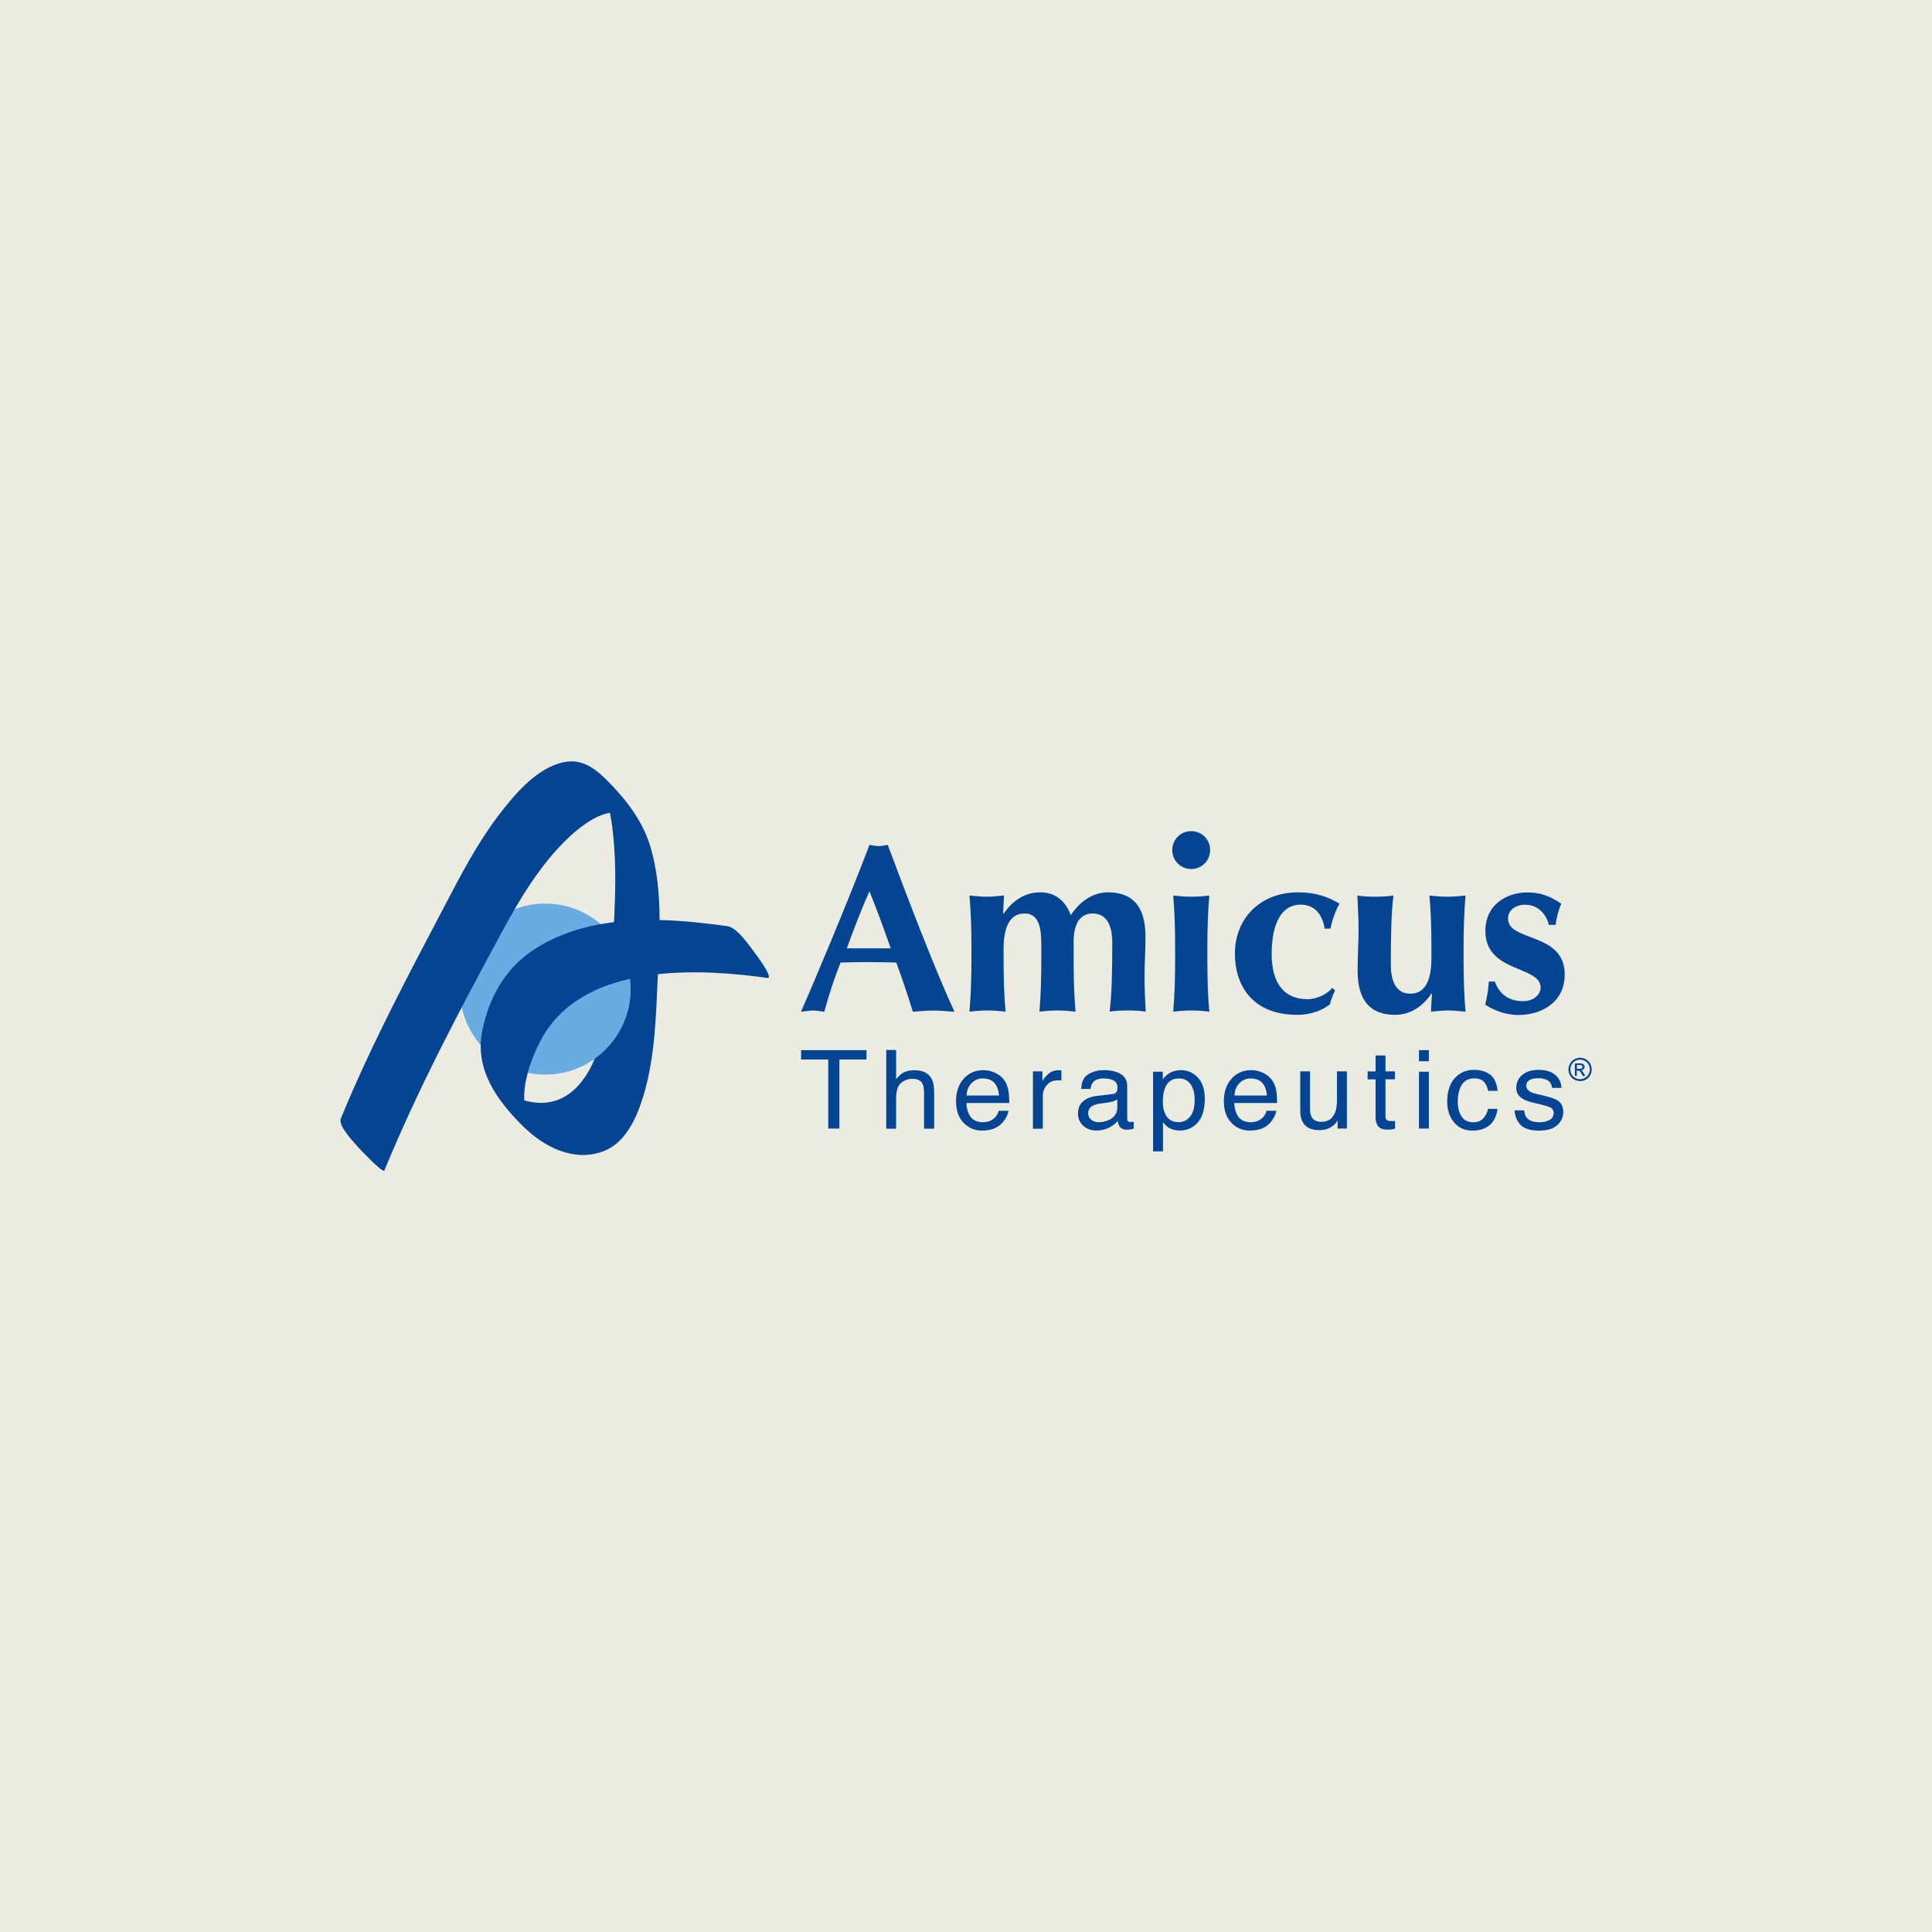
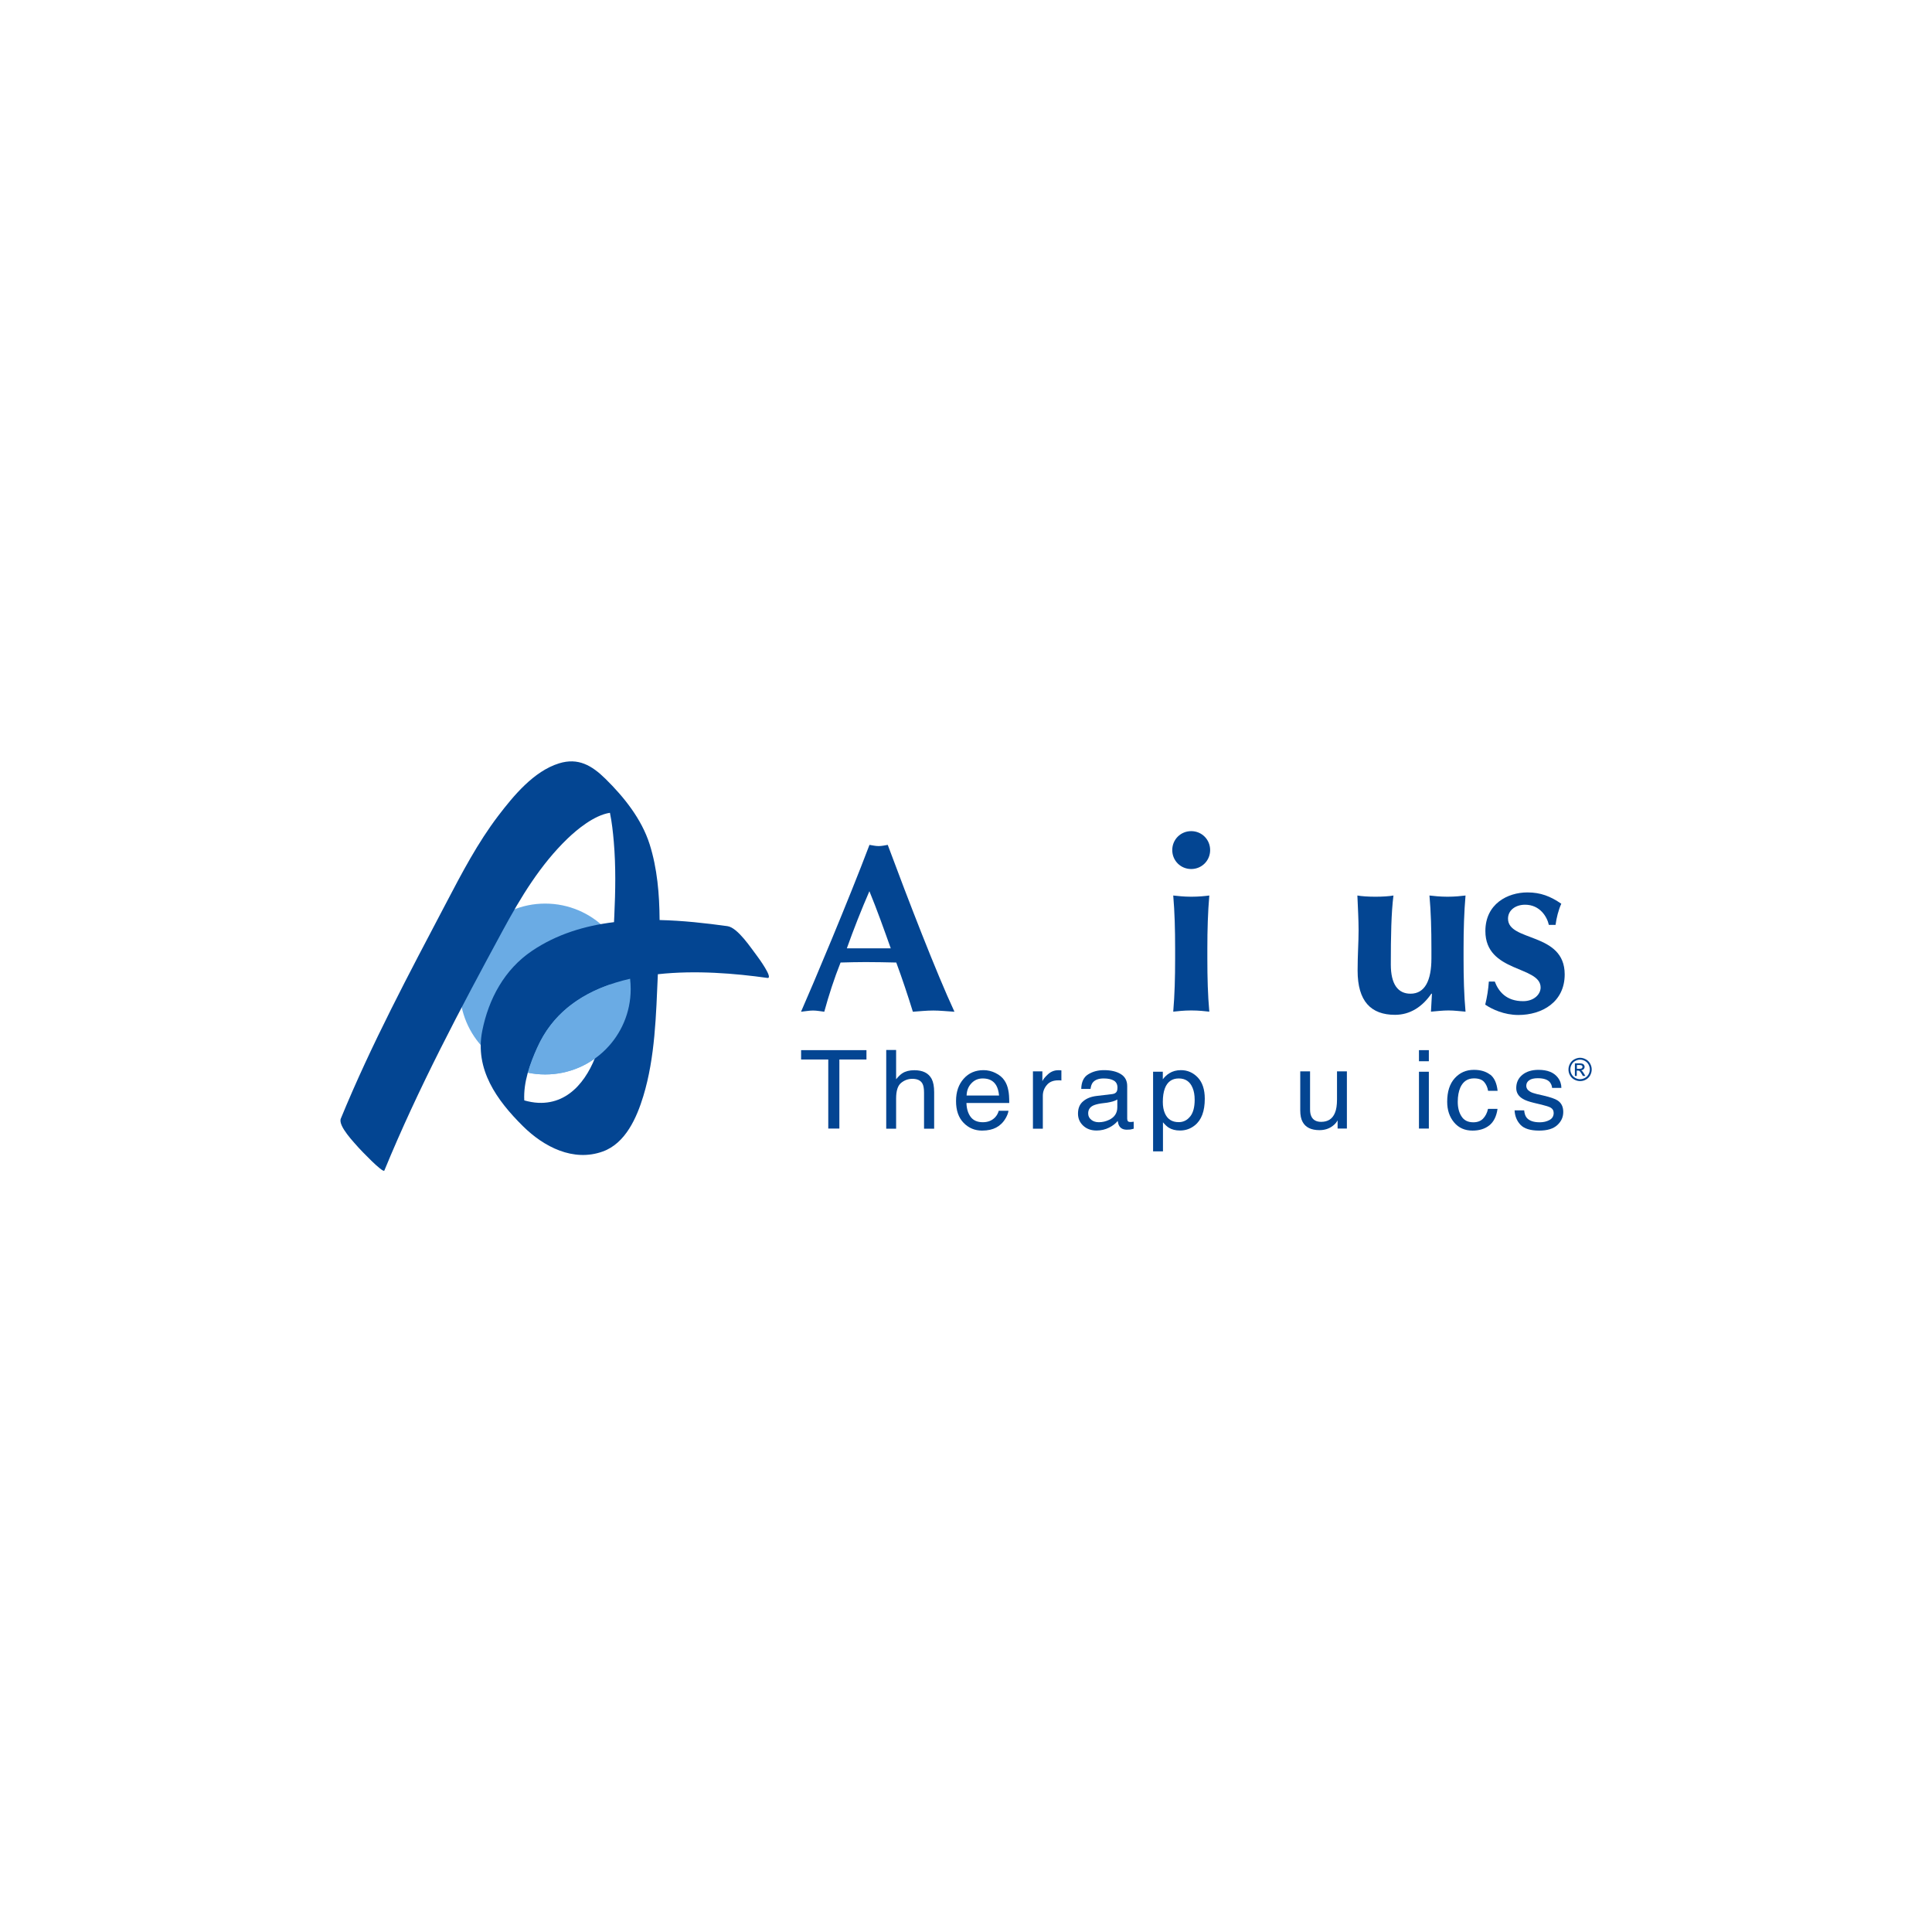
<svg xmlns="http://www.w3.org/2000/svg" id="Layer_1" viewBox="0 0 256 256">
  <defs>
    <style>.cls-1{fill:none;}.cls-2{fill:#034592;}.cls-3{fill:#6aabe4;}.cls-4{fill:#ebebe1;}.cls-5{clip-path:url(#clippath-1);}.cls-6{clip-path:url(#clippath);}</style>
    <clipPath id="clippath">
      <rect class="cls-1" x="40.5" y="97.38" width="175" height="61.25" />
    </clipPath>
    <clipPath id="clippath-1">
      <rect class="cls-1" x="40.5" y="97.38" width="175" height="61.25" />
    </clipPath>
  </defs>
-   <rect class="cls-4" x="-319.35" y="-30.07" width="2826.6" height="2800" />
  <g class="cls-6">
    <g class="cls-5">
      <path class="cls-3" d="M83.56,131.05c0,6.25-5.07,11.32-11.32,11.32s-11.32-5.07-11.32-11.32,5.07-11.32,11.32-11.32,11.32,5.07,11.32,11.32" />
      <path class="cls-2" d="M100.3,126.65c-.75-.97-2.54-3.74-3.91-3.93-2.89-.4-5.93-.74-8.99-.81-.02-3.42-.31-6.85-1.32-10.04-1.06-3.34-3.39-6.25-5.85-8.67-1.81-1.78-3.62-2.84-6.16-2.05-3.35,1.04-6.02,4.29-8.06,6.96-2.71,3.56-4.81,7.57-6.88,11.52-4.95,9.42-9.92,18.73-13.97,28.59-.4.98,1.85,3.26,2.37,3.87.14.16,3.23,3.43,3.4,3.01,4.51-10.97,10.05-21.4,15.69-31.81,2.37-4.38,4.99-8.72,8.6-12.19,1.2-1.15,3.49-3.08,5.6-3.4.26,1.26.4,2.55.51,3.83.28,3.25.22,6.54.07,9.8-.01.29-.02.57-.04.86-3.87.47-7.6,1.6-10.86,3.8-3.65,2.46-5.76,6.37-6.6,10.61-1.01,5.09,1.91,9.18,5.41,12.64,2.75,2.72,6.65,4.75,10.56,3.34,3.03-1.09,4.51-4.51,5.37-7.33,1.57-5.15,1.69-10.78,1.93-16.16,5-.55,10.24-.11,14.51.49.86.12-1.23-2.74-1.38-2.93M79.34,138.77c-1.14,3.74-3.62,7.55-8,7.36-.63-.03-1.26-.15-1.87-.32-.13-2.41.75-4.86,1.72-7.01,1.95-4.36,5.49-6.93,9.68-8.36-.27,2.83-.71,5.64-1.53,8.33" />
      <path class="cls-3" d="M71.2,138.8c-.47,1.05-.93,2.18-1.25,3.34.74.15,1.51.23,2.3.23,6.25,0,11.32-5.07,11.32-11.32,0-.46-.03-.91-.08-1.36-5.3,1.21-9.93,3.87-12.28,9.11" />
      <path class="cls-2" d="M126.46,134.06c-1.02-.06-1.91-.16-2.8-.16s-1.81.1-2.7.16c-.67-2.16-1.4-4.36-2.2-6.52-1.37-.03-2.7-.06-4.07-.06-1.11,0-2.2.03-3.31.06-.86,2.16-1.56,4.33-2.16,6.52-.51-.06-.99-.16-1.49-.16s-.99.1-1.59.16c1.56-3.53,6.33-14.86,9.07-22.11.41.06.79.16,1.21.16s.79-.09,1.21-.16c2.7,7.26,6.43,16.93,8.84,22.11M118.03,125.66c-.92-2.58-1.81-5.09-2.83-7.57-1.08,2.48-2.07,5-2.99,7.57h5.82Z" />
-       <path class="cls-2" d="M132.95,121.04h.06c1.18-1.72,2.8-2.8,4.81-2.8s3.31,1.08,4.07,3.02c1.27-1.94,3.05-3.02,4.93-3.02,3.18,0,4.96,1.78,4.96,5.86,0,2.16-.13,3.69-.13,5.34,0,1.34.09,2.99.16,4.61-.54-.1-1.46-.16-2.39-.16s-1.85.06-2.39.16c.29-2.29.35-5.35.35-9.13,0-2.64-.95-3.88-2.61-3.88-2.07,0-2.51,2.13-2.51,3.66v2.29c0,2.58.06,4.84.25,7.06-.54-.06-1.4-.16-2.39-.16s-1.81.1-2.39.16c.19-2.23.25-4.49.25-7.06v-1.94c0-2.55-.54-4.01-2.23-4.01-1.91,0-2.77,1.75-2.77,4.68v1.27c0,2.58.06,4.84.26,7.06-.54-.06-1.4-.16-2.39-.16s-1.81.1-2.39.16c.19-2.23.26-4.49.26-7.06v-1.27c0-2.58-.06-4.84-.26-7.06.76.06,1.5.16,2.26.16s1.49-.09,2.32-.16l-.13,2.39Z" />
      <path class="cls-2" d="M157.84,110.13c1.4,0,2.51,1.11,2.51,2.51s-1.11,2.51-2.51,2.51-2.51-1.11-2.51-2.51,1.11-2.51,2.51-2.51M155.71,125.72c0-2.58-.06-4.84-.25-7.06.57.06,1.4.16,2.39.16s1.85-.09,2.39-.16c-.19,2.23-.26,4.49-.26,7.06v1.27c0,2.58.06,4.84.26,7.06-.54-.06-1.4-.16-2.39-.16s-1.81.1-2.39.16c.19-2.23.25-4.49.25-7.06v-1.27Z" />
-       <path class="cls-2" d="M175.53,123.05c-.32-1.85-1.27-3.18-3.21-3.18-2.48,0-3.82,2.45-3.82,6.55,0,3.85,1.65,5.98,4.74,5.98,1.3,0,2.7-.73,3.28-1.5l.38.32c-.29.61-.51,1.24-.7,1.88-.92.7-2.36,1.37-4.3,1.37-6.21,0-8.27-4.2-8.27-8.08,0-4.68,3.31-8.15,8.4-8.15,2.35,0,3.95.61,5.47,1.5-.51.83-.99,2.2-1.21,3.31h-.76Z" />
      <path class="cls-2" d="M189.72,131.67h-.06c-1.18,1.72-2.8,2.8-4.81,2.8-3.18,0-4.96-1.78-4.96-5.86,0-2.16.13-3.69.13-5.34,0-1.34-.09-2.99-.16-4.61.54.1,1.46.16,2.39.16s1.85-.06,2.39-.16c-.29,2.29-.35,5.35-.35,9.13,0,2.64.95,3.88,2.61,3.88,1.91,0,2.77-1.75,2.77-4.68v-1.27c0-2.58-.06-4.84-.26-7.06.54.06,1.4.16,2.39.16s1.81-.09,2.39-.16c-.19,2.23-.26,4.49-.26,7.06v1.27c0,2.58.06,4.84.26,7.06-.76-.06-1.5-.16-2.26-.16s-1.5.09-2.32.16l.13-2.39Z" />
      <path class="cls-2" d="M198.06,130.05c.51,1.34,1.53,2.61,3.76,2.61,1.46,0,2.32-.92,2.32-1.81,0-2.9-7.32-1.94-7.32-7.48,0-3.59,2.93-5.12,5.57-5.12,1.75,0,3.05.51,4.49,1.5-.38.83-.64,1.88-.76,2.8h-.89c-.22-1.02-1.15-2.67-3.15-2.67-1.27,0-2.26.73-2.26,1.85,0,3.09,7.51,1.75,7.51,7.38,0,3.66-2.99,5.38-6.14,5.38-1.88,0-3.5-.76-4.39-1.37.25-1.02.41-2.04.48-3.06h.8Z" />
      <polygon class="cls-2" points="114.81 139.15 114.81 140.39 111.22 140.39 111.22 149.54 109.75 149.54 109.75 140.39 106.15 140.39 106.15 139.15 114.81 139.15" />
      <path class="cls-2" d="M117.43,139.13h1.31v3.88c.31-.38.59-.65.83-.8.42-.27.95-.4,1.58-.4,1.13,0,1.89.38,2.3,1.15.22.42.33,1,.33,1.75v4.85h-1.34v-4.77c0-.55-.07-.96-.22-1.22-.24-.42-.68-.62-1.34-.62-.54,0-1.04.18-1.48.54-.44.36-.66,1.05-.66,2.06v4.01h-1.31v-10.42Z" />
      <path class="cls-2" d="M131.91,142.18c.52.25.91.58,1.18.98.26.38.43.82.52,1.33.08.36.12.91.12,1.66h-5.67c.02.77.21,1.38.56,1.85.35.46.88.7,1.61.7.68,0,1.22-.22,1.63-.65.23-.25.39-.54.48-.87h1.29c-.04.28-.15.59-.34.93-.19.34-.41.62-.64.83-.4.38-.88.63-1.46.76-.31.07-.67.11-1.06.11-.96,0-1.78-.34-2.45-1.03-.67-.69-1-1.64-1-2.88s.34-2.2,1.01-2.96,1.55-1.14,2.64-1.14c.55,0,1.08.13,1.59.38M132.38,145.16c-.05-.55-.18-1-.37-1.33-.36-.62-.95-.93-1.79-.93-.6,0-1.1.21-1.5.64-.41.43-.62.96-.64,1.62h4.3Z" />
      <path class="cls-2" d="M136.86,141.96h1.26v1.31c.1-.26.35-.56.74-.92.39-.36.85-.54,1.36-.54.02,0,.06,0,.12,0,.06,0,.16.01.3.02v1.34c-.08,0-.15-.02-.21-.02-.06,0-.14,0-.21,0-.66,0-1.16.2-1.51.62-.35.41-.53.89-.53,1.43v4.36h-1.31v-7.58Z" />
      <path class="cls-2" d="M147.39,144.97c.3-.04.5-.16.6-.37.05-.11.08-.27.08-.48,0-.43-.16-.74-.47-.93-.32-.19-.76-.29-1.35-.29-.68,0-1.15.18-1.44.53-.16.19-.26.48-.31.86h-1.23c.02-.93.33-1.58.93-1.94.6-.37,1.29-.55,2.08-.55.91,0,1.66.17,2.23.52.57.35.85.88.85,1.59v4.32c0,.13.03.24.08.32.06.08.17.12.35.12.06,0,.12,0,.2-.01.07,0,.15-.02.23-.03v.93c-.2.06-.36.09-.47.11-.11.01-.25.02-.44.02-.45,0-.78-.15-.98-.46-.11-.16-.18-.4-.23-.7-.27.34-.65.64-1.15.89-.5.25-1.05.38-1.65.38-.72,0-1.31-.21-1.77-.64-.46-.43-.69-.96-.69-1.6,0-.7.22-1.25.68-1.63.45-.39,1.04-.62,1.78-.71l2.09-.25ZM144.61,148.39c.28.21.61.31.99.31.46,0,.91-.1,1.35-.31.73-.34,1.1-.9,1.1-1.68v-1.02c-.16.1-.36.19-.61.26s-.5.12-.74.16l-.79.1c-.47.07-.83.17-1.08.29-.43.22-.64.56-.64,1.03,0,.36.14.64.42.85" />
      <path class="cls-2" d="M152.79,142.01h1.29v1c.26-.34.55-.61.85-.79.44-.28.96-.42,1.55-.42.88,0,1.62.33,2.24.98.61.65.92,1.59.92,2.81,0,1.65-.44,2.83-1.33,3.53-.56.45-1.21.68-1.96.68-.58,0-1.08-.13-1.47-.37-.23-.14-.49-.38-.78-.72v3.85h-1.31v-10.55ZM157.7,147.95c.4-.5.6-1.24.6-2.23,0-.61-.09-1.13-.27-1.56-.34-.84-.95-1.26-1.84-1.26s-1.51.44-1.84,1.32c-.18.48-.27,1.08-.27,1.8,0,.58.09,1.08.27,1.49.34.79.95,1.18,1.84,1.18.61,0,1.11-.25,1.51-.75" />
-       <path class="cls-2" d="M167.4,142.18c.52.25.91.58,1.18.98.26.38.43.82.52,1.33.08.36.12.91.12,1.66h-5.67c.02.77.21,1.38.56,1.85.35.46.88.7,1.61.7.68,0,1.22-.22,1.63-.65.23-.25.39-.54.48-.87h1.29c-.03.28-.15.59-.34.93-.19.34-.41.62-.64.83-.4.38-.88.63-1.46.76-.31.07-.67.11-1.06.11-.96,0-1.78-.34-2.45-1.03-.67-.69-1-1.64-1-2.88s.34-2.2,1.01-2.96c.67-.76,1.55-1.14,2.64-1.14.55,0,1.08.13,1.59.38M167.88,145.16c-.05-.55-.18-1-.37-1.33-.36-.62-.95-.93-1.79-.93-.6,0-1.1.21-1.5.64-.41.43-.62.96-.64,1.62h4.3Z" />
      <path class="cls-2" d="M173.59,141.96v5.05c0,.39.06.71.19.96.23.45.66.68,1.28.68.9,0,1.51-.4,1.83-1.2.18-.42.27-1.01.27-1.75v-3.74h1.31v7.58h-1.23v-1.09c-.15.28-.36.52-.61.71-.49.39-1.09.59-1.79.59-1.09,0-1.84-.36-2.23-1.08-.22-.39-.32-.9-.32-1.55v-5.16h1.31Z" />
-       <path class="cls-2" d="M182.27,139.86h1.31v2.1h1.26v1.05h-1.26v4.93c0,.27.09.44.28.53.1.05.27.08.52.08.06,0,.13,0,.21,0,.07,0,.16-.01.26-.02v1.02c-.15.05-.31.08-.47.1-.16.02-.34.03-.53.03-.61,0-1.03-.15-1.25-.46-.22-.3-.33-.7-.33-1.18v-5.02h-1.05v-1.05h1.05v-2.1Z" />
      <path class="cls-2" d="M188.02,139.15h1.31v1.47h-1.31v-1.47ZM188.02,142.01h1.31v7.53h-1.31v-7.53Z" />
      <path class="cls-2" d="M197.45,142.38c.55.42.88,1.14.99,2.16h-1.26c-.08-.48-.26-.87-.53-1.18-.28-.31-.72-.47-1.34-.47-.84,0-1.43.4-1.8,1.19-.23.52-.35,1.16-.35,1.92s.16,1.41.5,1.93c.33.52.85.78,1.56.78.54,0,.98-.16,1.29-.48s.54-.75.66-1.3h1.26c-.14,1-.51,1.73-1.09,2.19-.58.46-1.32.69-2.23.69-1.02,0-1.83-.36-2.44-1.09-.61-.73-.91-1.64-.91-2.73,0-1.34.33-2.38,1-3.12s1.51-1.11,2.54-1.11c.88,0,1.59.21,2.14.63" />
      <path class="cls-2" d="M201.96,147.13c.04.42.15.75.33.97.33.4.91.61,1.73.61.49,0,.92-.1,1.29-.3.37-.2.56-.51.56-.94,0-.32-.15-.57-.45-.73-.19-.1-.57-.22-1.13-.36l-1.05-.25c-.67-.16-1.16-.34-1.48-.54-.57-.34-.85-.82-.85-1.42,0-.72.27-1.3.8-1.74.53-.44,1.25-.67,2.15-.67,1.18,0,2.03.34,2.55,1.01.33.43.48.89.48,1.38h-1.23c-.02-.29-.13-.55-.32-.78-.3-.33-.83-.5-1.58-.5-.5,0-.88.09-1.13.27-.26.18-.39.42-.39.72,0,.33.17.59.51.79.2.12.48.22.86.31l.87.2c.95.22,1.58.44,1.9.65.51.33.76.84.76,1.53s-.26,1.25-.79,1.74c-.53.49-1.33.73-2.41.73-1.16,0-1.99-.26-2.47-.77-.48-.51-.74-1.15-.78-1.91h1.26Z" />
      <path class="cls-2" d="M209.36,140.16c.26,0,.51.07.76.2s.44.32.58.57c.14.25.21.51.21.78s-.07.52-.2.77c-.14.25-.33.44-.57.57-.24.14-.5.2-.77.2s-.52-.07-.77-.2c-.24-.13-.44-.33-.57-.57-.14-.24-.2-.5-.2-.77s.07-.53.21-.78c.14-.25.33-.44.58-.57.25-.13.5-.2.76-.2M209.36,140.41c-.22,0-.43.06-.63.17-.21.11-.37.27-.48.48-.12.21-.17.42-.17.65s.06.44.17.64c.11.2.27.36.48.48.2.11.42.17.64.17s.44-.06.64-.17c.2-.11.36-.27.48-.48.11-.2.17-.42.17-.64s-.06-.44-.17-.65c-.12-.21-.28-.37-.48-.48-.21-.11-.42-.17-.63-.17M208.68,142.56v-1.66h.57c.2,0,.34.02.43.05.09.03.16.08.21.16.05.08.08.16.08.24,0,.12-.04.23-.13.32-.09.09-.2.14-.35.15.06.02.11.05.14.09.07.07.15.18.24.33l.2.33h-.33l-.15-.26c-.12-.2-.21-.33-.28-.39-.05-.04-.12-.06-.22-.06h-.16v.71h-.27ZM208.95,141.62h.33c.16,0,.26-.02.32-.07.06-.05.09-.11.09-.18,0-.05-.01-.09-.04-.13-.03-.04-.07-.07-.12-.09-.05-.02-.14-.03-.27-.03h-.31v.5Z" />
    </g>
  </g>
</svg>